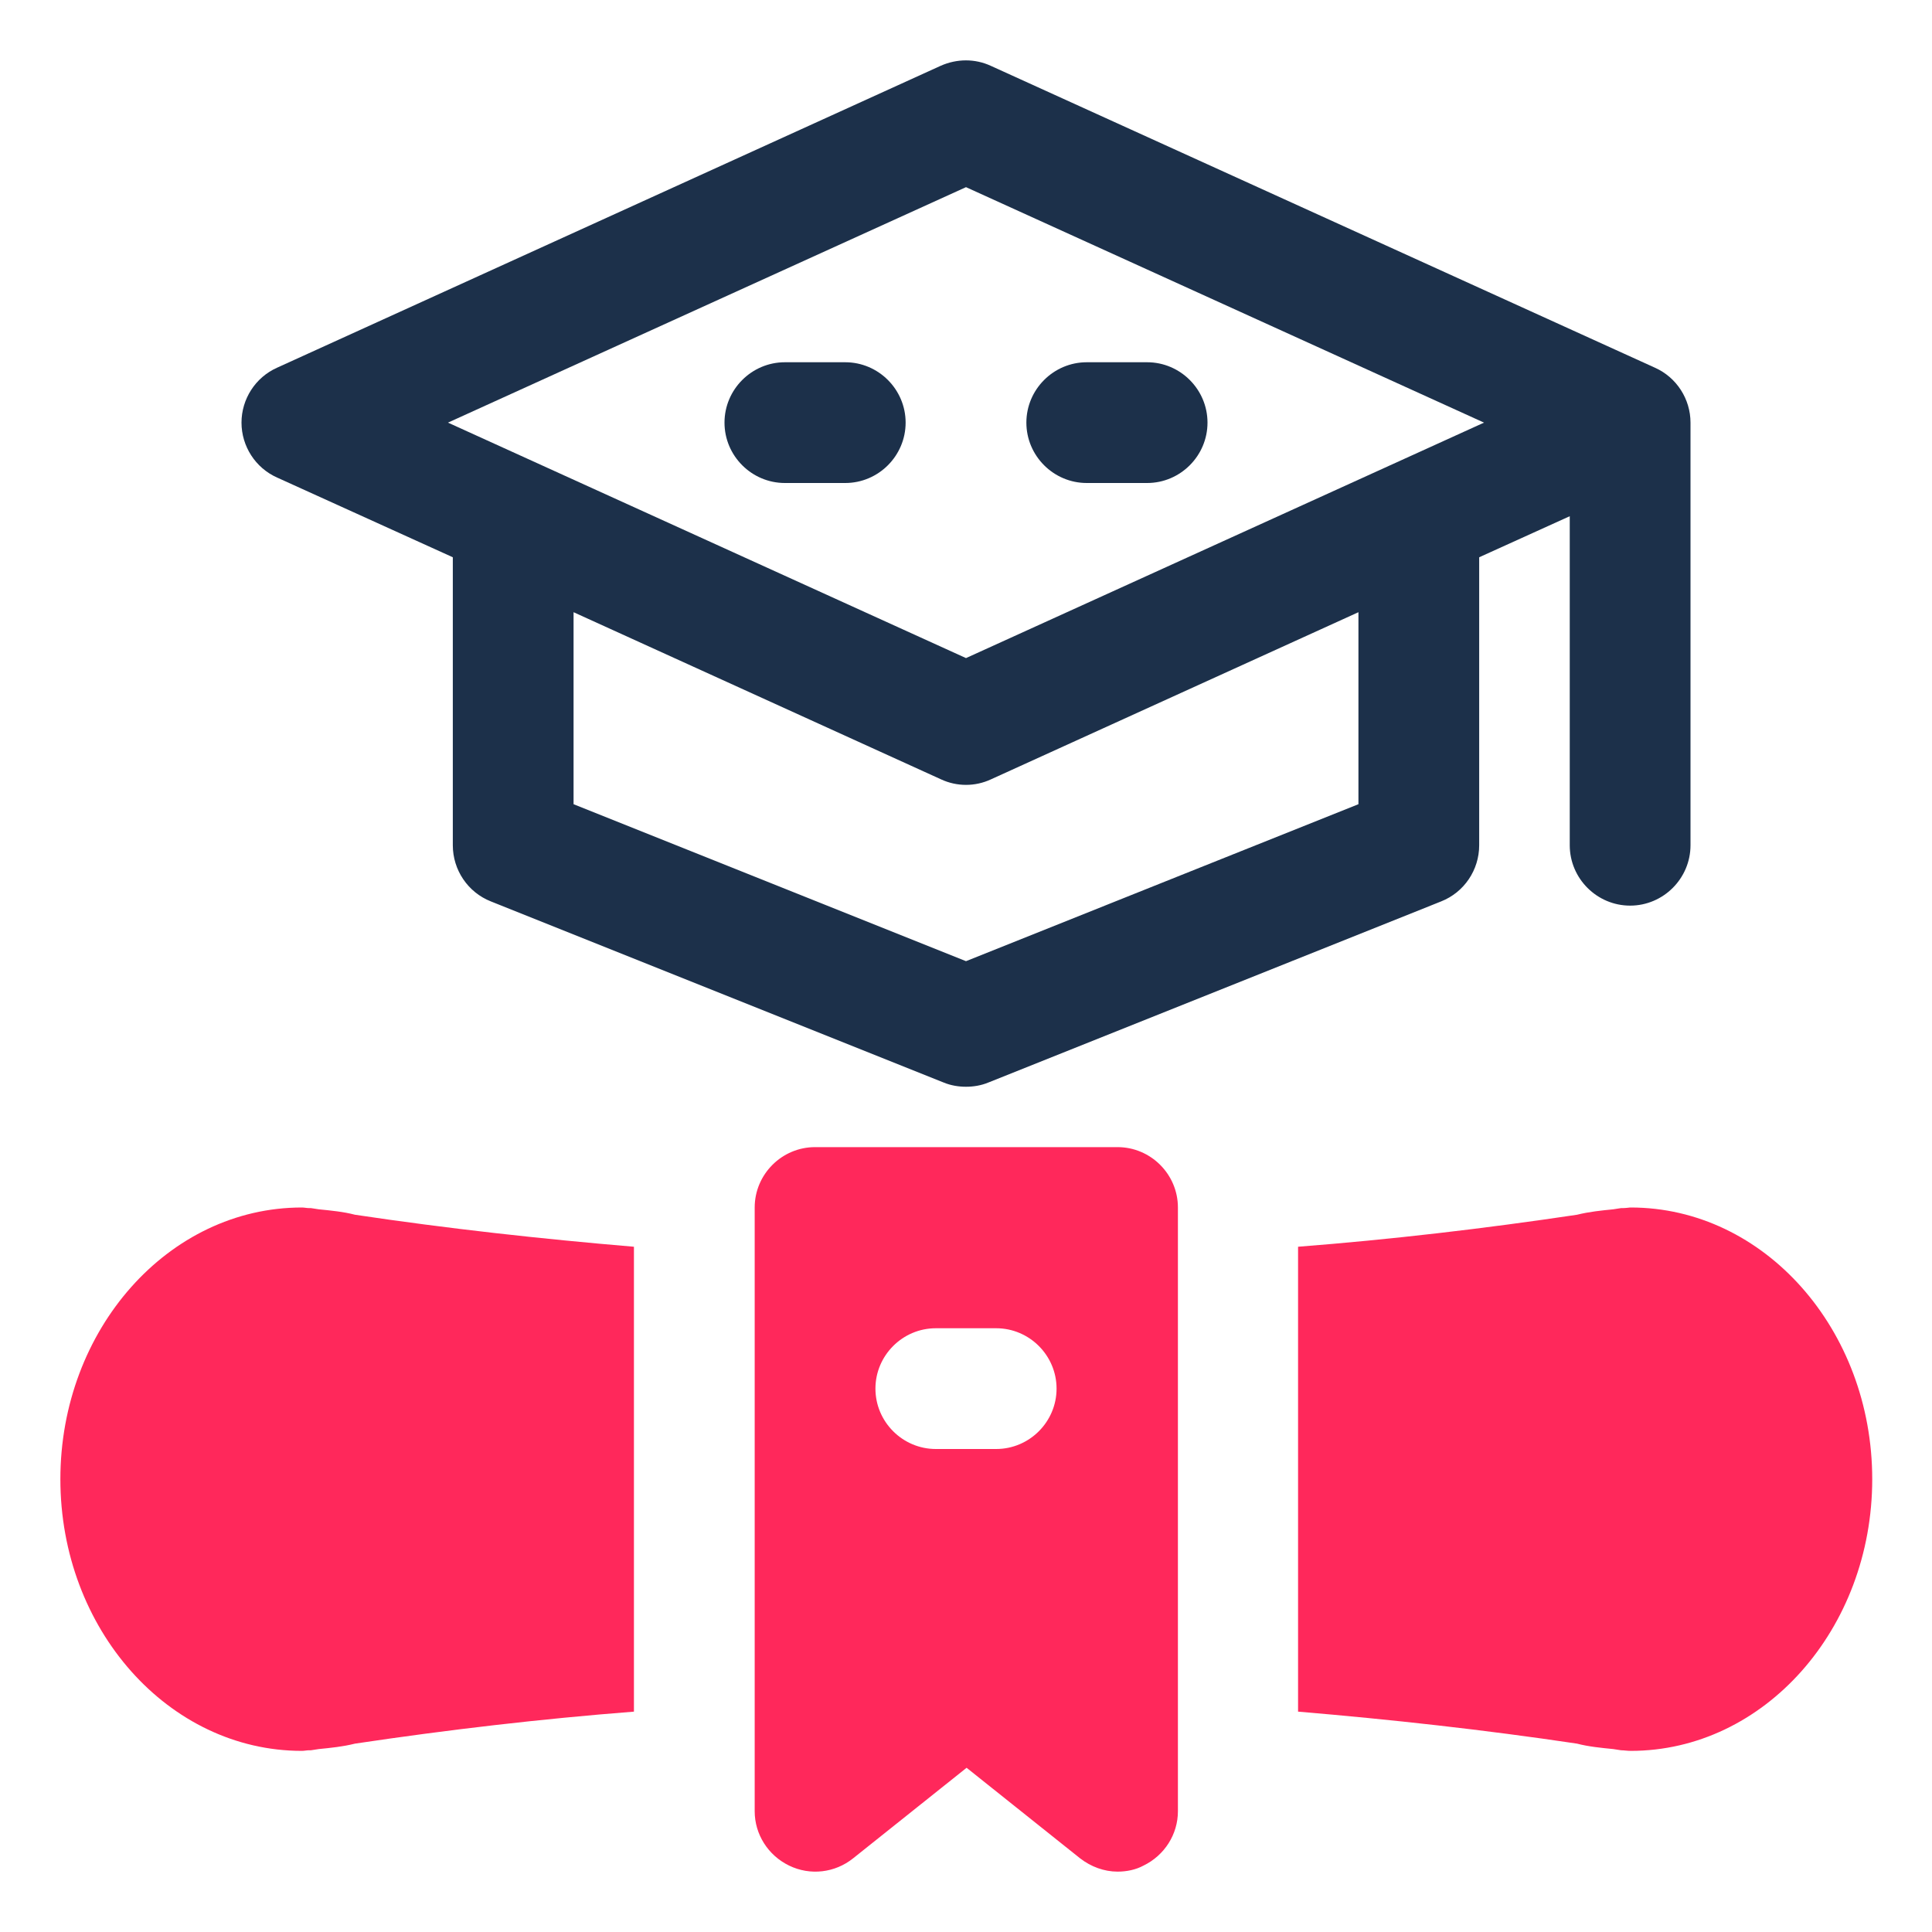
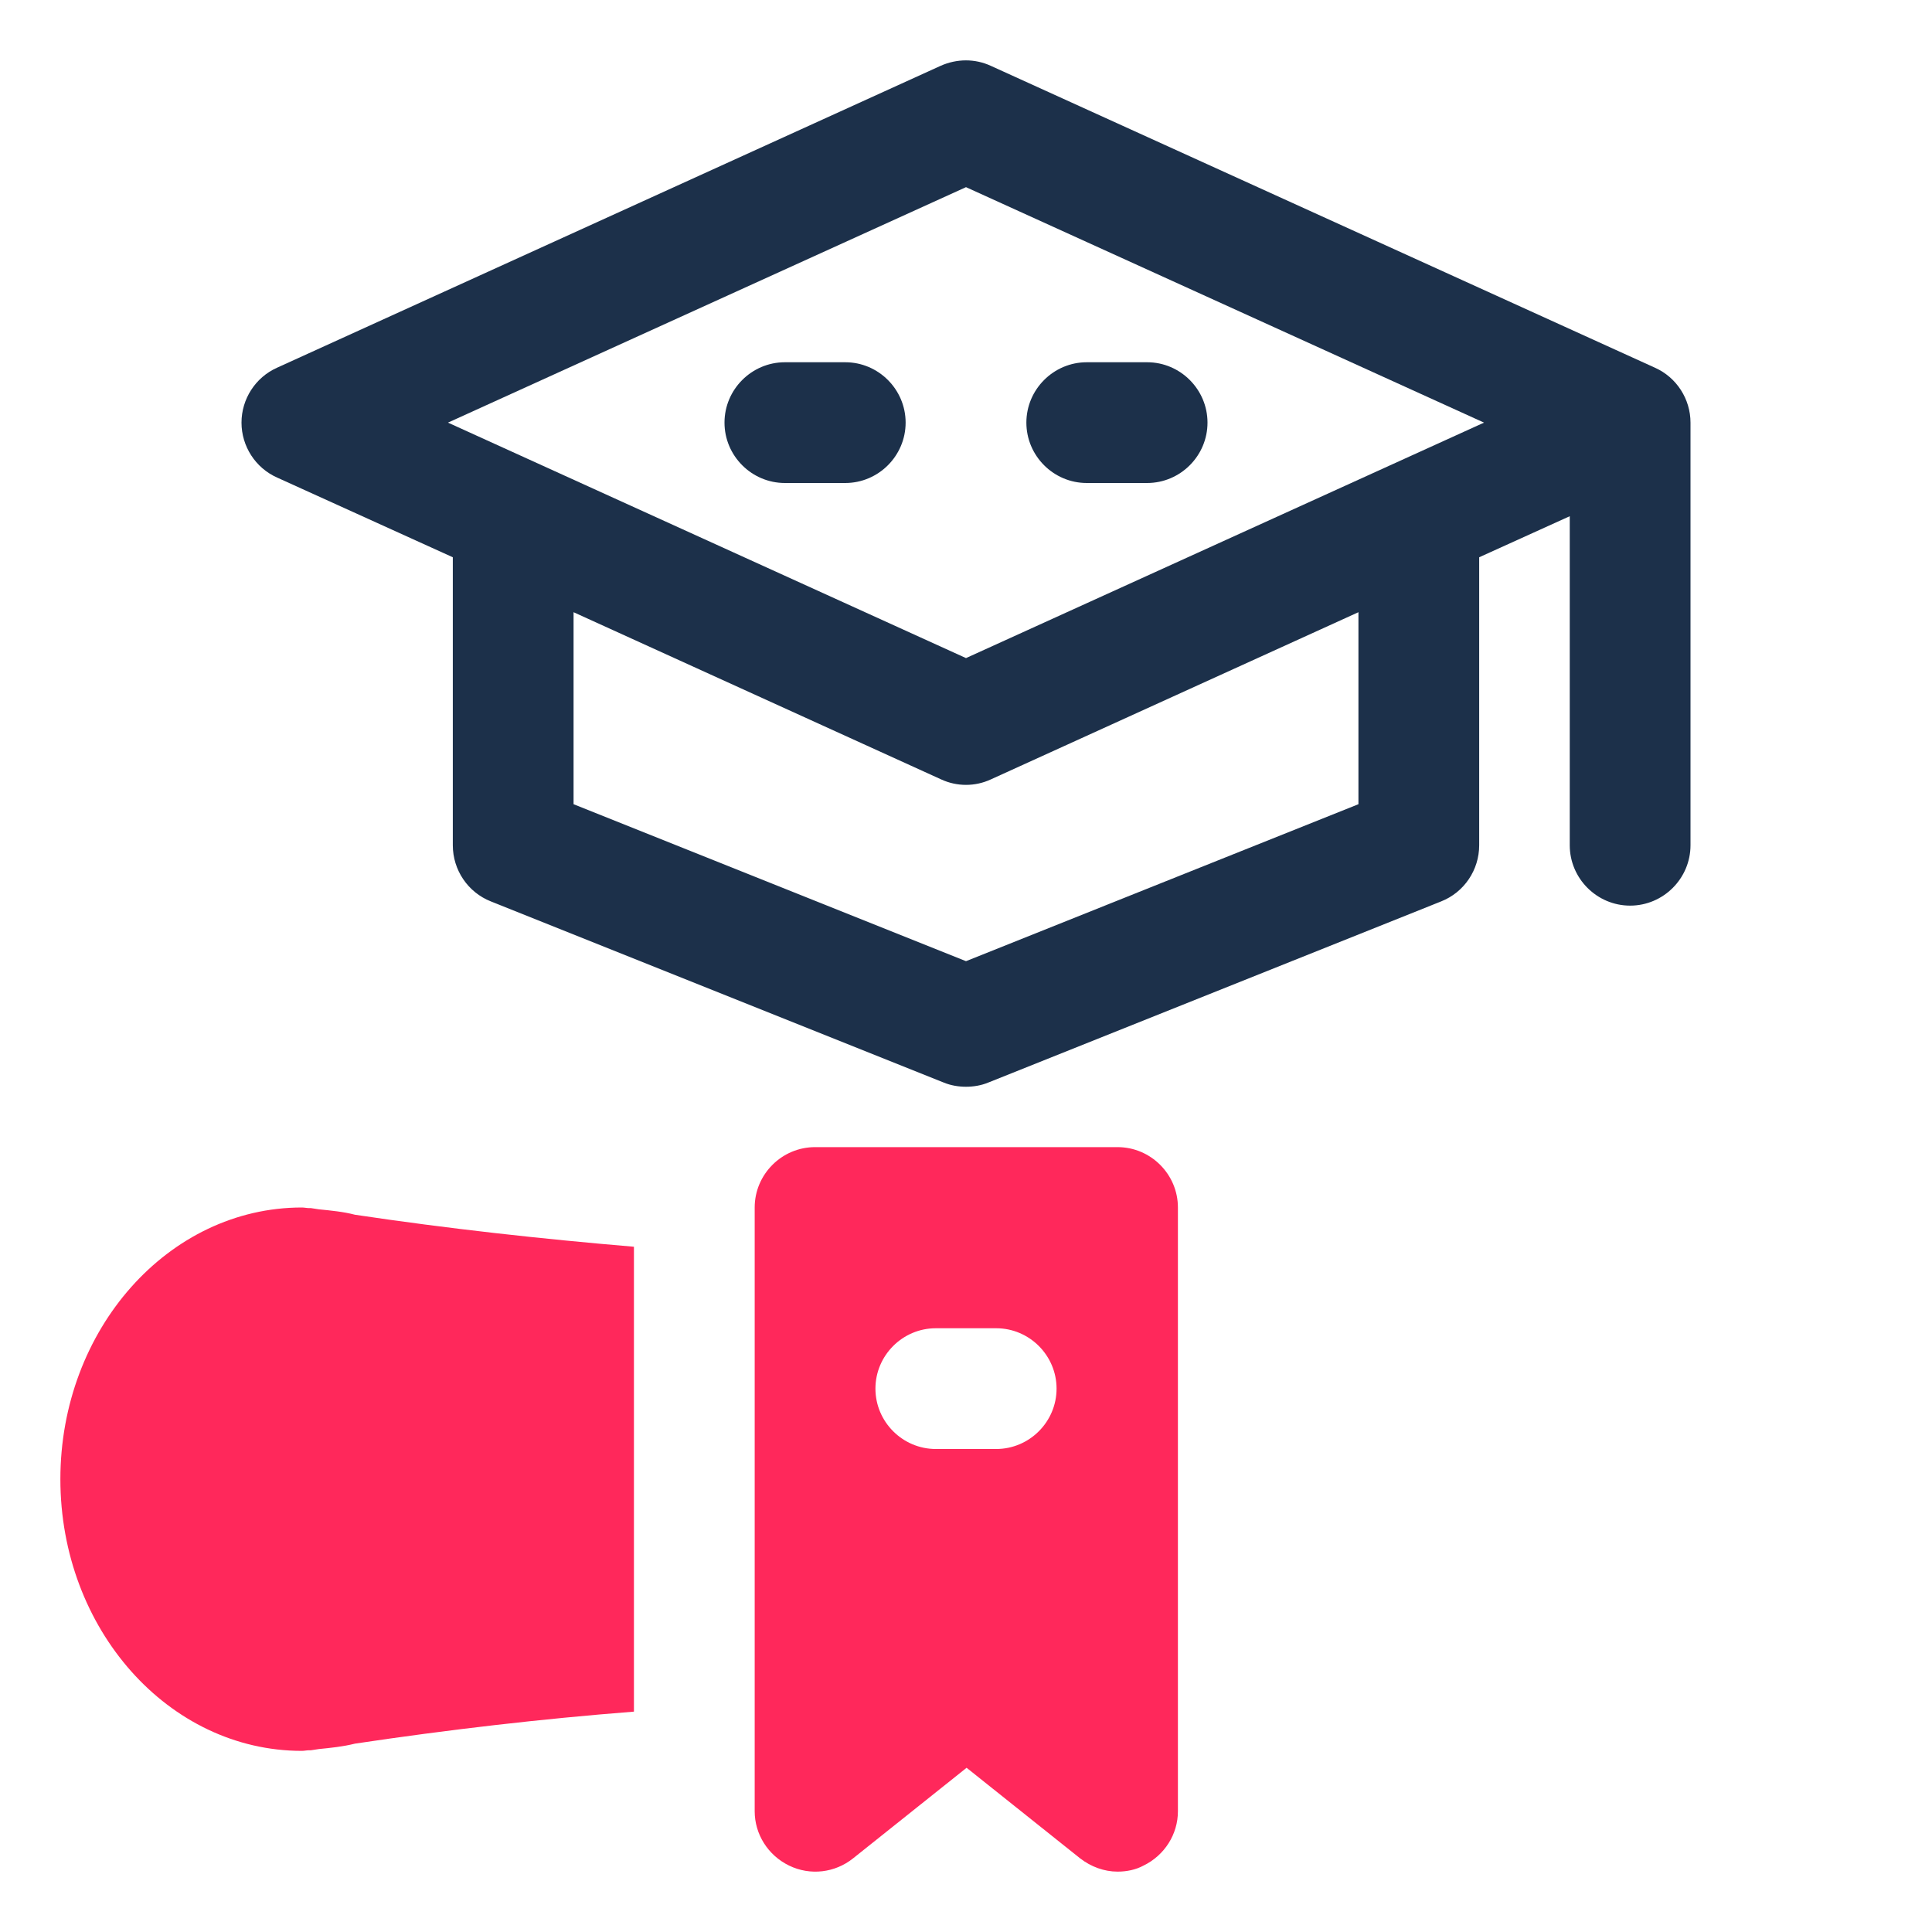
<svg xmlns="http://www.w3.org/2000/svg" id="OBJECT" viewBox="0 0 32 32">
  <defs>
    <style>      .cls-1 {        fill: #ff285b;      }      .cls-1, .cls-2 {        stroke-width: 0px;      }      .cls-2 {        fill: #1c304a;      }    </style>
  </defs>
  <g>
    <path class="cls-2" d="M28,7c0-.39-.23-.75-.59-.91L16.41,1.09c-.26-.12-.56-.12-.83,0L4.59,6.09c-.36.16-.59.52-.59.91s.23.75.59.91l2.91,1.32v4.77c0,.41.25.78.63.93l7.5,3c.12.05.25.07.37.07s.25-.02.37-.07l7.5-3c.38-.15.63-.52.63-.93v-4.77l1.5-.68v5.45c0,.55.45,1,1,1s1-.45,1-1v-7ZM22.5,13.32l-6.5,2.6-6.5-2.6v-3.18l6.09,2.77c.13.06.27.09.41.09s.28-.03.41-.09l6.09-2.77v3.18ZM16,10.9l-8.58-3.9,8.58-3.9,8.58,3.9-8.58,3.9Z" />
    <path class="cls-2" d="M14,6h-1c-.55,0-1,.45-1,1s.45,1,1,1h1c.55,0,1-.45,1-1s-.45-1-1-1Z" />
    <path class="cls-2" d="M18,8h1c.55,0,1-.45,1-1s-.45-1-1-1h-1c-.55,0-1,.45-1,1s.45,1,1,1Z" />
  </g>
  <g>
    <path class="cls-1" d="M5.28,20.03l-.13-.02s-.02,0-.03,0c-.04,0-.08-.01-.12-.01-2.21,0-4,2.02-4,4.5s1.79,4.5,4,4.5c.04,0,.08-.01.12-.01.01,0,.02,0,.03,0l.13-.02c.2-.02.4-.04.6-.09,1.54-.23,3.08-.41,4.62-.53v-7.7c-1.54-.13-3.08-.3-4.62-.53-.19-.05-.4-.07-.6-.09Z" />
-     <path class="cls-1" d="M27,20s-.08.01-.12.01c-.01,0-.02,0-.03,0l-.13.02c-.2.02-.4.04-.6.09-1.54.23-3.08.41-4.62.53v7.7c1.54.13,3.08.3,4.62.53.19.05.4.07.6.09l.13.02c.05,0,.1.01.16.01,2.21,0,4-2.02,4-4.5s-1.79-4.5-4-4.5Z" />
    <path class="cls-1" d="M18.5,19h-5c-.55,0-1,.45-1,1v10c0,.38.22.73.57.9.35.17.76.12,1.06-.12l1.88-1.5,1.88,1.5c.18.14.4.22.62.22.15,0,.3-.03.43-.1.35-.17.57-.52.57-.9v-10c0-.55-.45-1-1-1ZM16.5,24h-1c-.55,0-1-.45-1-1s.45-1,1-1h1c.55,0,1,.45,1,1s-.45,1-1,1Z" />
  </g>
</svg>